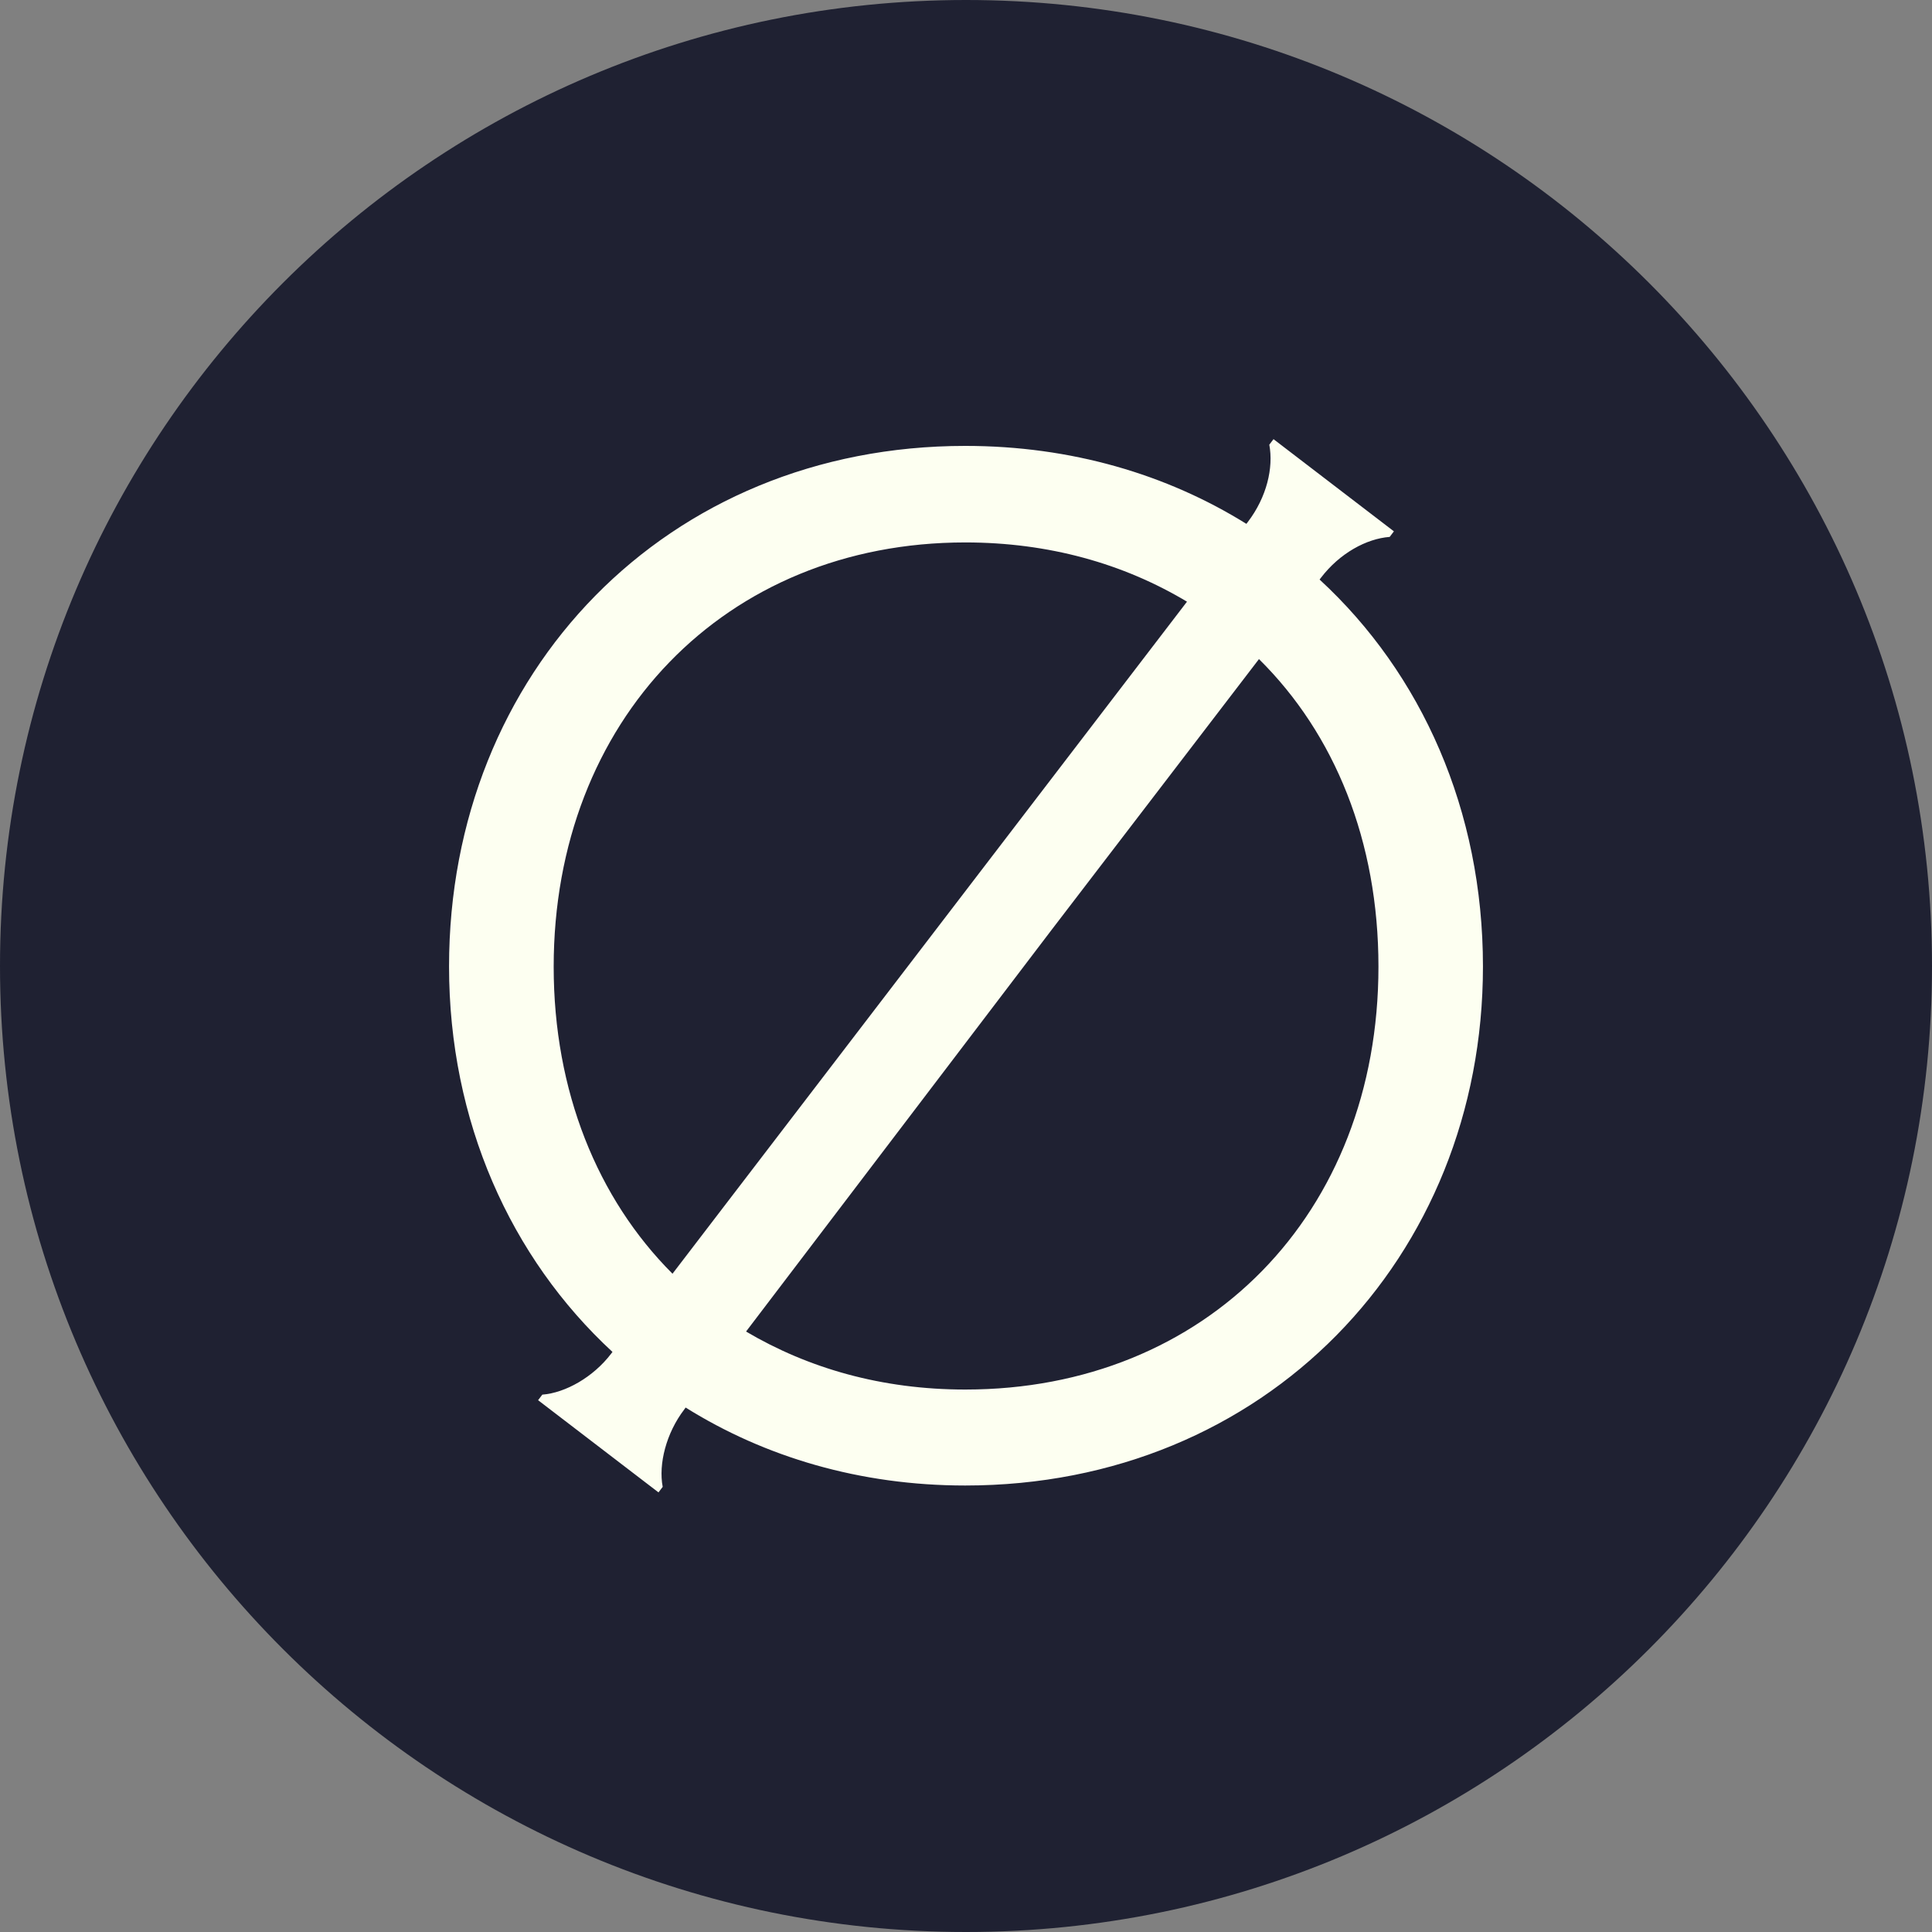
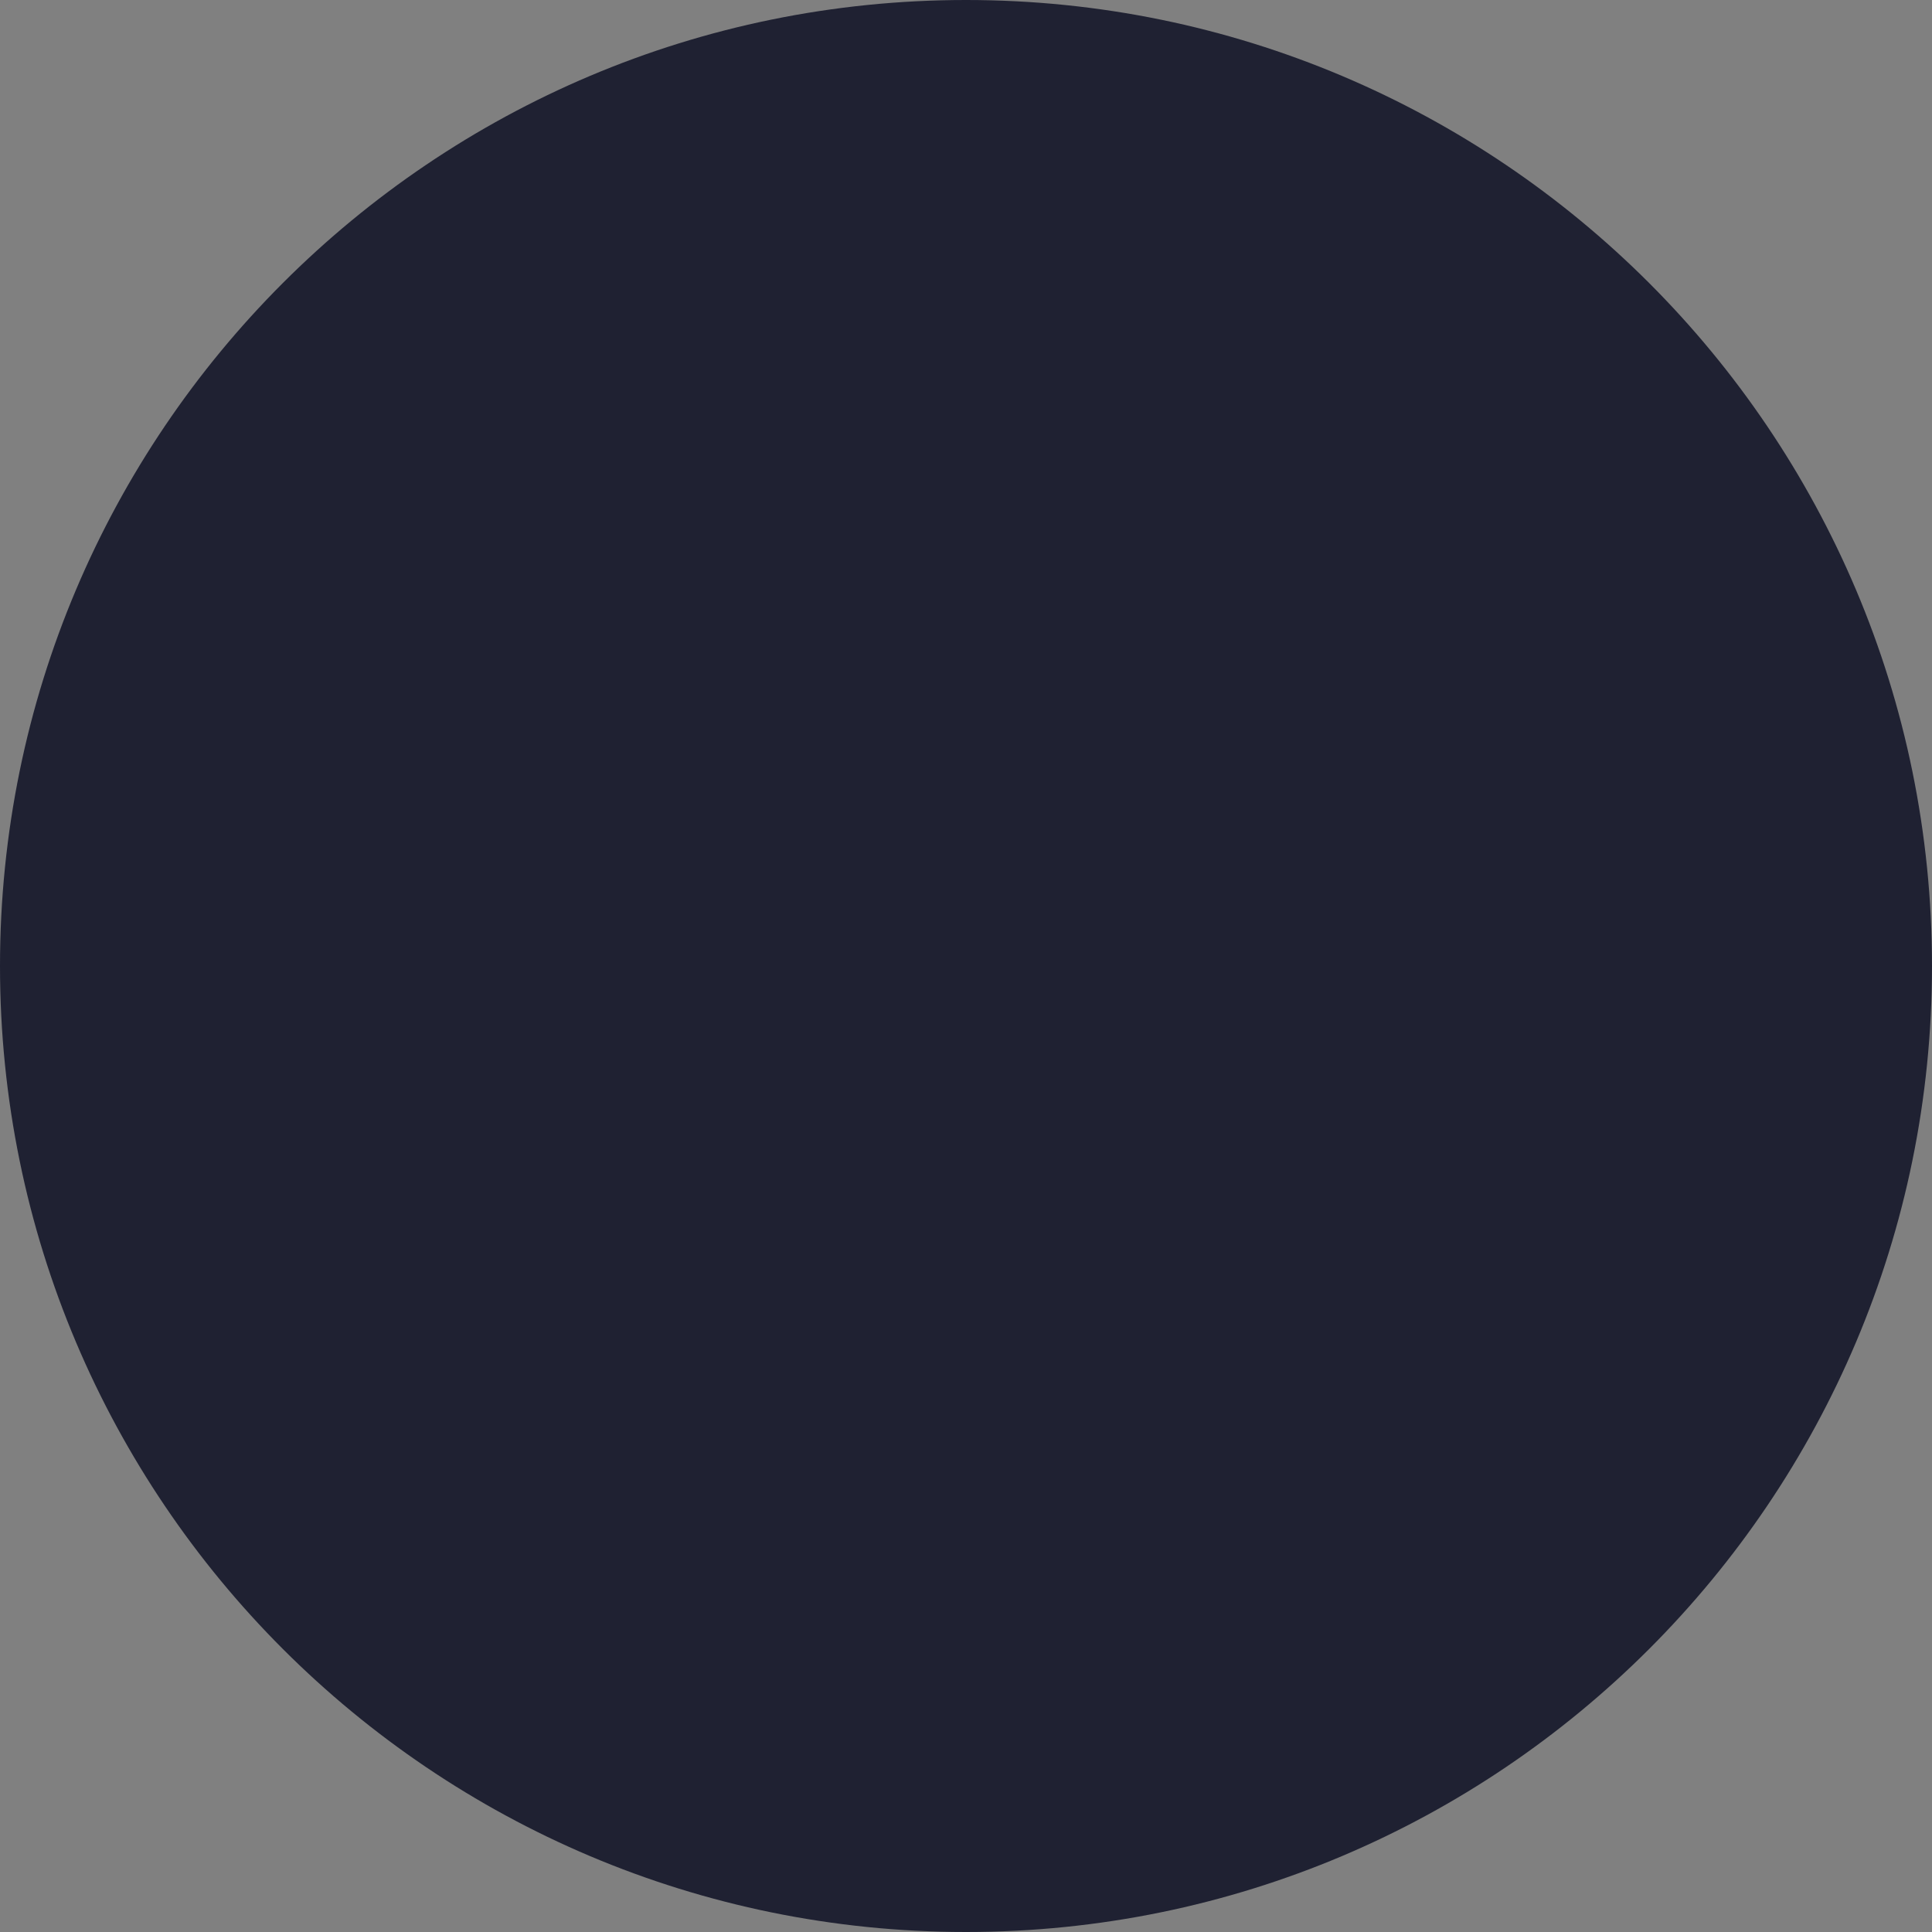
<svg xmlns="http://www.w3.org/2000/svg" width="89" height="89" viewBox="0 0 89 89" fill="none">
  <rect x="0" y="0" width="89" height="89" fill="#808080" stroke="none" />
  <path d="M44.5 89C69.077 89 89 69.077 89 44.5C89 19.923 69.077 0 44.5 0C19.923 0 0 19.923 0 44.5C0 69.077 19.923 89 44.5 89Z" fill="#1F2132" />
-   <path d="M60.786 26.701L60.848 26.619C61.718 25.479 62.948 24.816 64.018 24.733L64.212 24.477L58.666 20.23L58.472 20.485C58.672 21.542 58.355 22.903 57.485 24.042L57.416 24.132C53.755 21.853 49.348 20.541 44.465 20.541C30.714 20.541 20.686 30.963 20.686 44.521C20.686 51.642 23.51 57.934 28.214 62.278L28.152 62.361C27.33 63.438 26.052 64.163 24.982 64.246L24.788 64.502L30.334 68.749L30.528 68.494C30.327 67.437 30.693 66.014 31.515 64.937L31.584 64.84C35.231 67.12 39.617 68.432 44.465 68.432C58.279 68.432 68.314 57.941 68.314 44.521C68.314 37.338 65.496 31.032 60.786 26.695V26.701ZM30.977 58.673C27.523 55.219 25.506 50.267 25.506 44.535C25.506 33.194 33.394 24.988 44.465 24.988C48.306 24.988 51.752 25.962 54.68 27.717L33.318 55.62L30.977 58.679V58.673ZM44.465 64.011C40.618 64.011 37.234 63.031 34.368 61.339L48.464 42.808L57.996 30.362C61.49 33.815 63.5 38.754 63.5 44.528C63.5 55.931 55.551 64.011 44.472 64.011H44.465Z" fill="#FDFFF1" />
</svg>